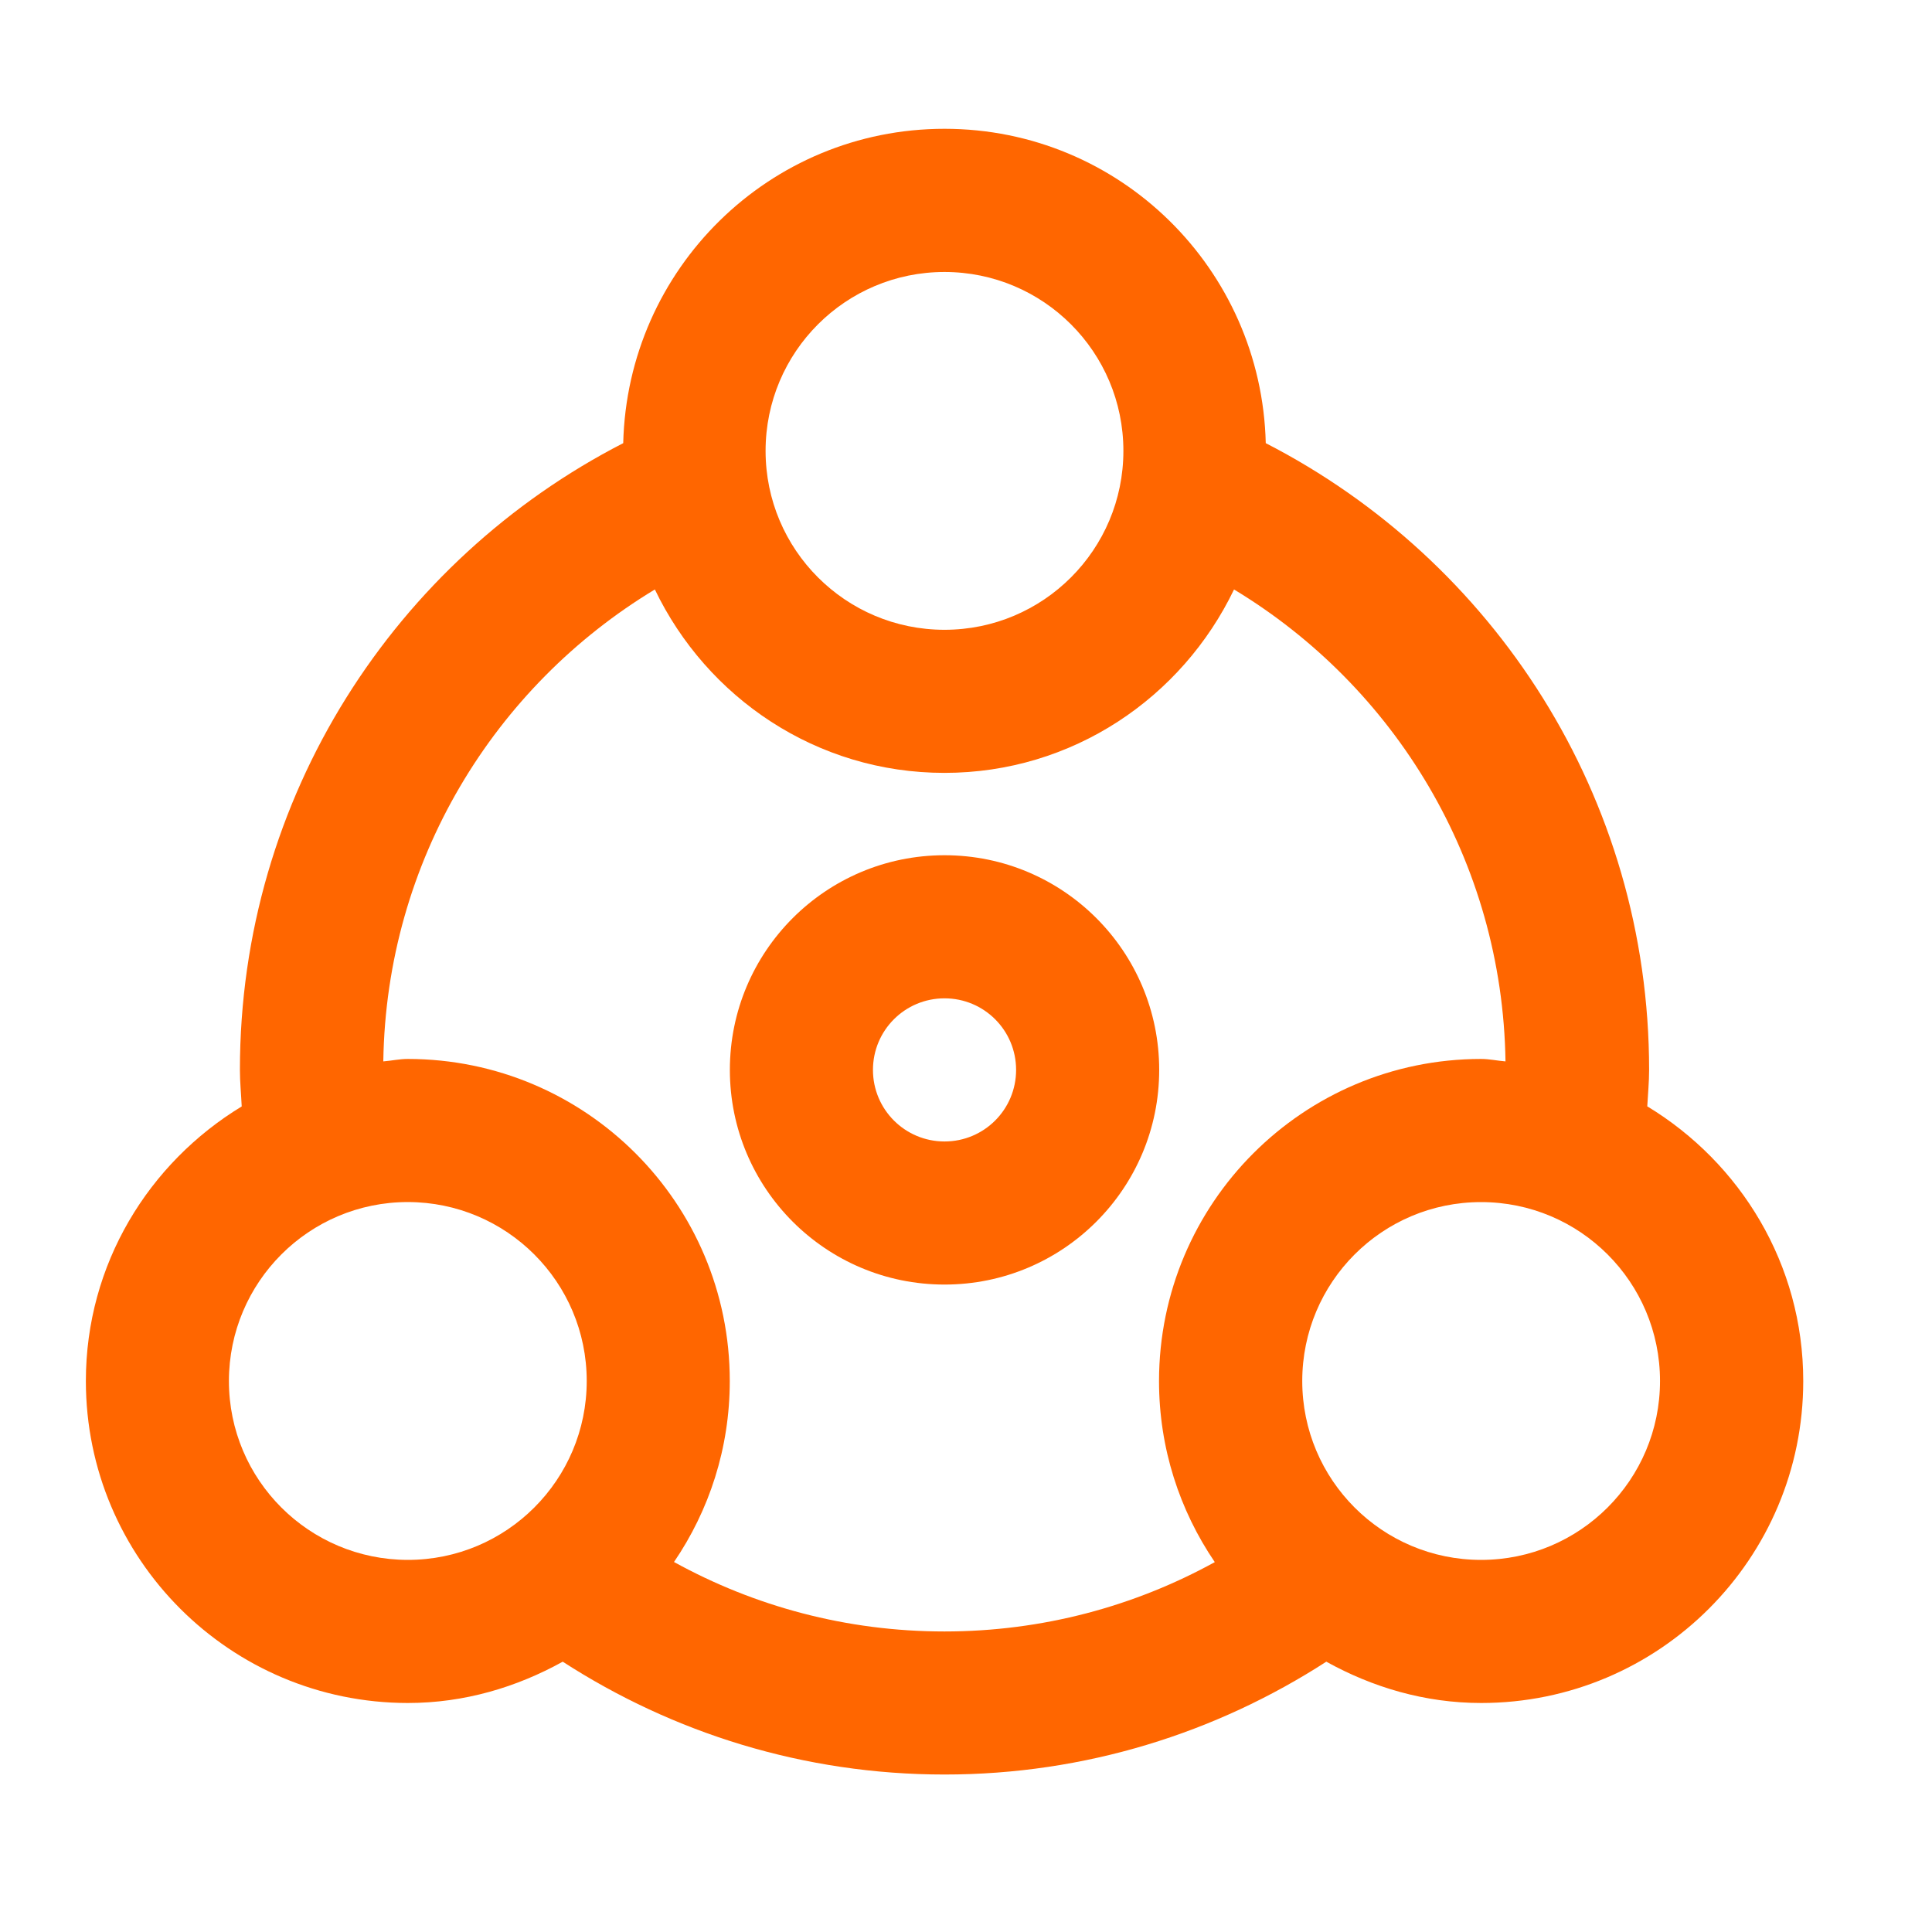
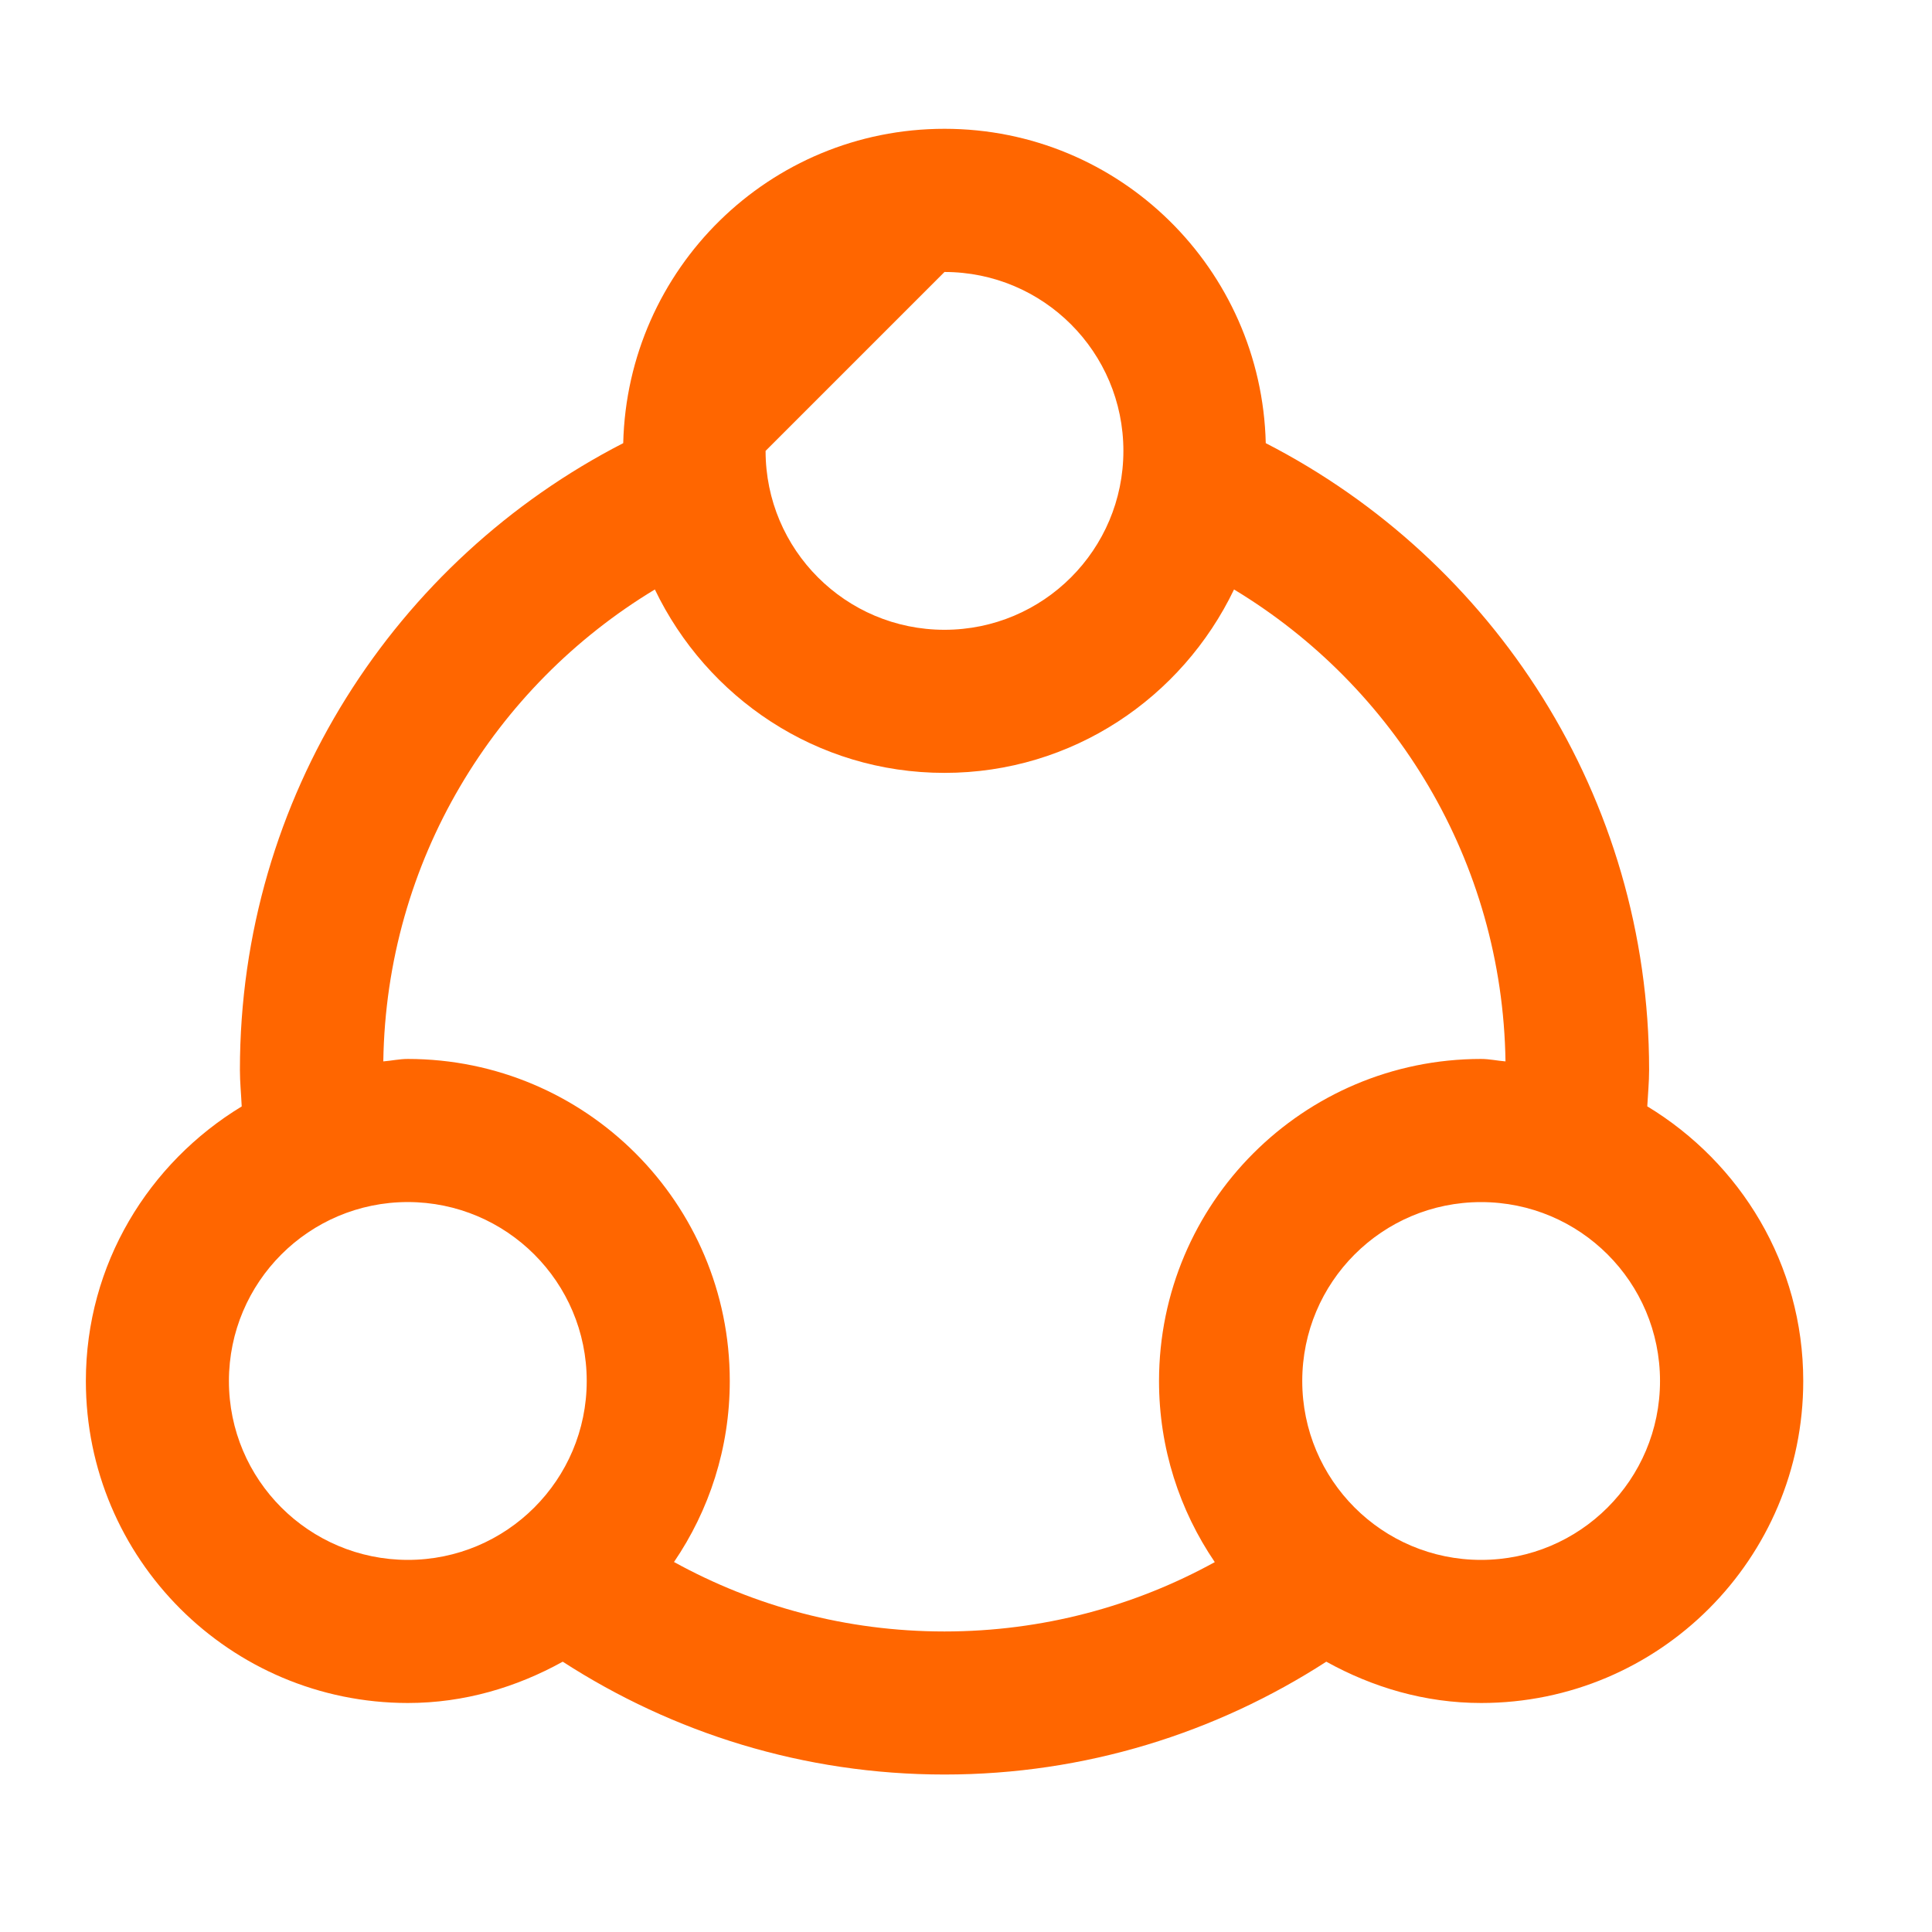
<svg xmlns="http://www.w3.org/2000/svg" fill="none" height="45" viewBox="-2 -3 45 45" width="45">
  <g fill="#ff6600">
-     <path d="m20 16.92c-2.762 0-5 2.238-5 5s2.238 5 5 5 5-2.238 5-5-2.238-5-5-5zm0 6.667c-.921 0-1.667-.745-1.667-1.667s.745-1.667 1.667-1.667 1.667.745 1.667 1.667-.745 1.667-1.667 1.667z" />
-     <path d="m36.368 22.77c.015-.283.043-.563.043-.85 0-6.37-3.631-11.877-8.929-14.598-.098-4.059-3.4-7.322-7.482-7.322s-7.386 3.263-7.484 7.322c-5.298 2.721-8.928 8.227-8.928 14.598 0 .286.029.567.042.851-2.166 1.315-3.63 3.674-3.63 6.395 0 4.142 3.358 7.498 7.5 7.5 1.315 0 2.533-.367 3.607-.962 2.565 1.657 5.612 2.628 8.893 2.628 3.28 0 6.328-.972 8.892-2.628 1.075.595 2.292.962 3.607.962 4.144 0 7.502-3.358 7.502-7.5 0-2.721-1.464-5.082-3.631-6.396zm-16.369-19.435c2.301 0 4.167 1.863 4.167 4.167 0 2.301-1.865 4.167-4.167 4.167s-4.167-1.865-4.167-4.167c0-2.304 1.865-4.167 4.167-4.167zm-12.5 29.998c-2.301-.002-4.167-1.865-4.167-4.167.002-2.303 1.865-4.167 4.167-4.168 2.301.002 4.167 1.865 4.167 4.168 0 2.301-1.865 4.167-4.167 4.167zm18.797.051c-1.867 1.028-4.014 1.616-6.298 1.616-2.285 0-4.43-.588-6.299-1.618.819-1.202 1.299-2.651 1.299-4.215.002-4.146-3.358-7.5-7.5-7.502-.196 0-.378.042-.57.057.07-4.671 2.588-8.736 6.325-10.992 1.21 2.519 3.763 4.272 6.745 4.272 2.983 0 5.535-1.753 6.745-4.272 3.737 2.257 6.253 6.322 6.323 10.992-.192-.015-.374-.057-.57-.057-4.142.002-7.498 3.357-7.5 7.502 0 1.564.48 3.014 1.299 4.218zm6.201-.051c-2.302 0-4.165-1.865-4.165-4.167 0-2.303 1.863-4.167 4.165-4.167 2.303 0 4.168 1.863 4.168 4.167 0 2.301-1.865 4.167-4.168 4.167z" />
+     <path d="m36.368 22.77c.015-.283.043-.563.043-.85 0-6.37-3.631-11.877-8.929-14.598-.098-4.059-3.4-7.322-7.482-7.322s-7.386 3.263-7.484 7.322c-5.298 2.721-8.928 8.227-8.928 14.598 0 .286.029.567.042.851-2.166 1.315-3.63 3.674-3.63 6.395 0 4.142 3.358 7.498 7.5 7.5 1.315 0 2.533-.367 3.607-.962 2.565 1.657 5.612 2.628 8.893 2.628 3.28 0 6.328-.972 8.892-2.628 1.075.595 2.292.962 3.607.962 4.144 0 7.502-3.358 7.502-7.5 0-2.721-1.464-5.082-3.631-6.396zm-16.369-19.435c2.301 0 4.167 1.863 4.167 4.167 0 2.301-1.865 4.167-4.167 4.167s-4.167-1.865-4.167-4.167zm-12.5 29.998c-2.301-.002-4.167-1.865-4.167-4.167.002-2.303 1.865-4.167 4.167-4.168 2.301.002 4.167 1.865 4.167 4.168 0 2.301-1.865 4.167-4.167 4.167zm18.797.051c-1.867 1.028-4.014 1.616-6.298 1.616-2.285 0-4.43-.588-6.299-1.618.819-1.202 1.299-2.651 1.299-4.215.002-4.146-3.358-7.5-7.5-7.502-.196 0-.378.042-.57.057.07-4.671 2.588-8.736 6.325-10.992 1.21 2.519 3.763 4.272 6.745 4.272 2.983 0 5.535-1.753 6.745-4.272 3.737 2.257 6.253 6.322 6.323 10.992-.192-.015-.374-.057-.57-.057-4.142.002-7.498 3.357-7.5 7.502 0 1.564.48 3.014 1.299 4.218zm6.201-.051c-2.302 0-4.165-1.865-4.165-4.167 0-2.303 1.863-4.167 4.165-4.167 2.303 0 4.168 1.863 4.168 4.167 0 2.301-1.865 4.167-4.168 4.167z" />
  </g>
</svg>